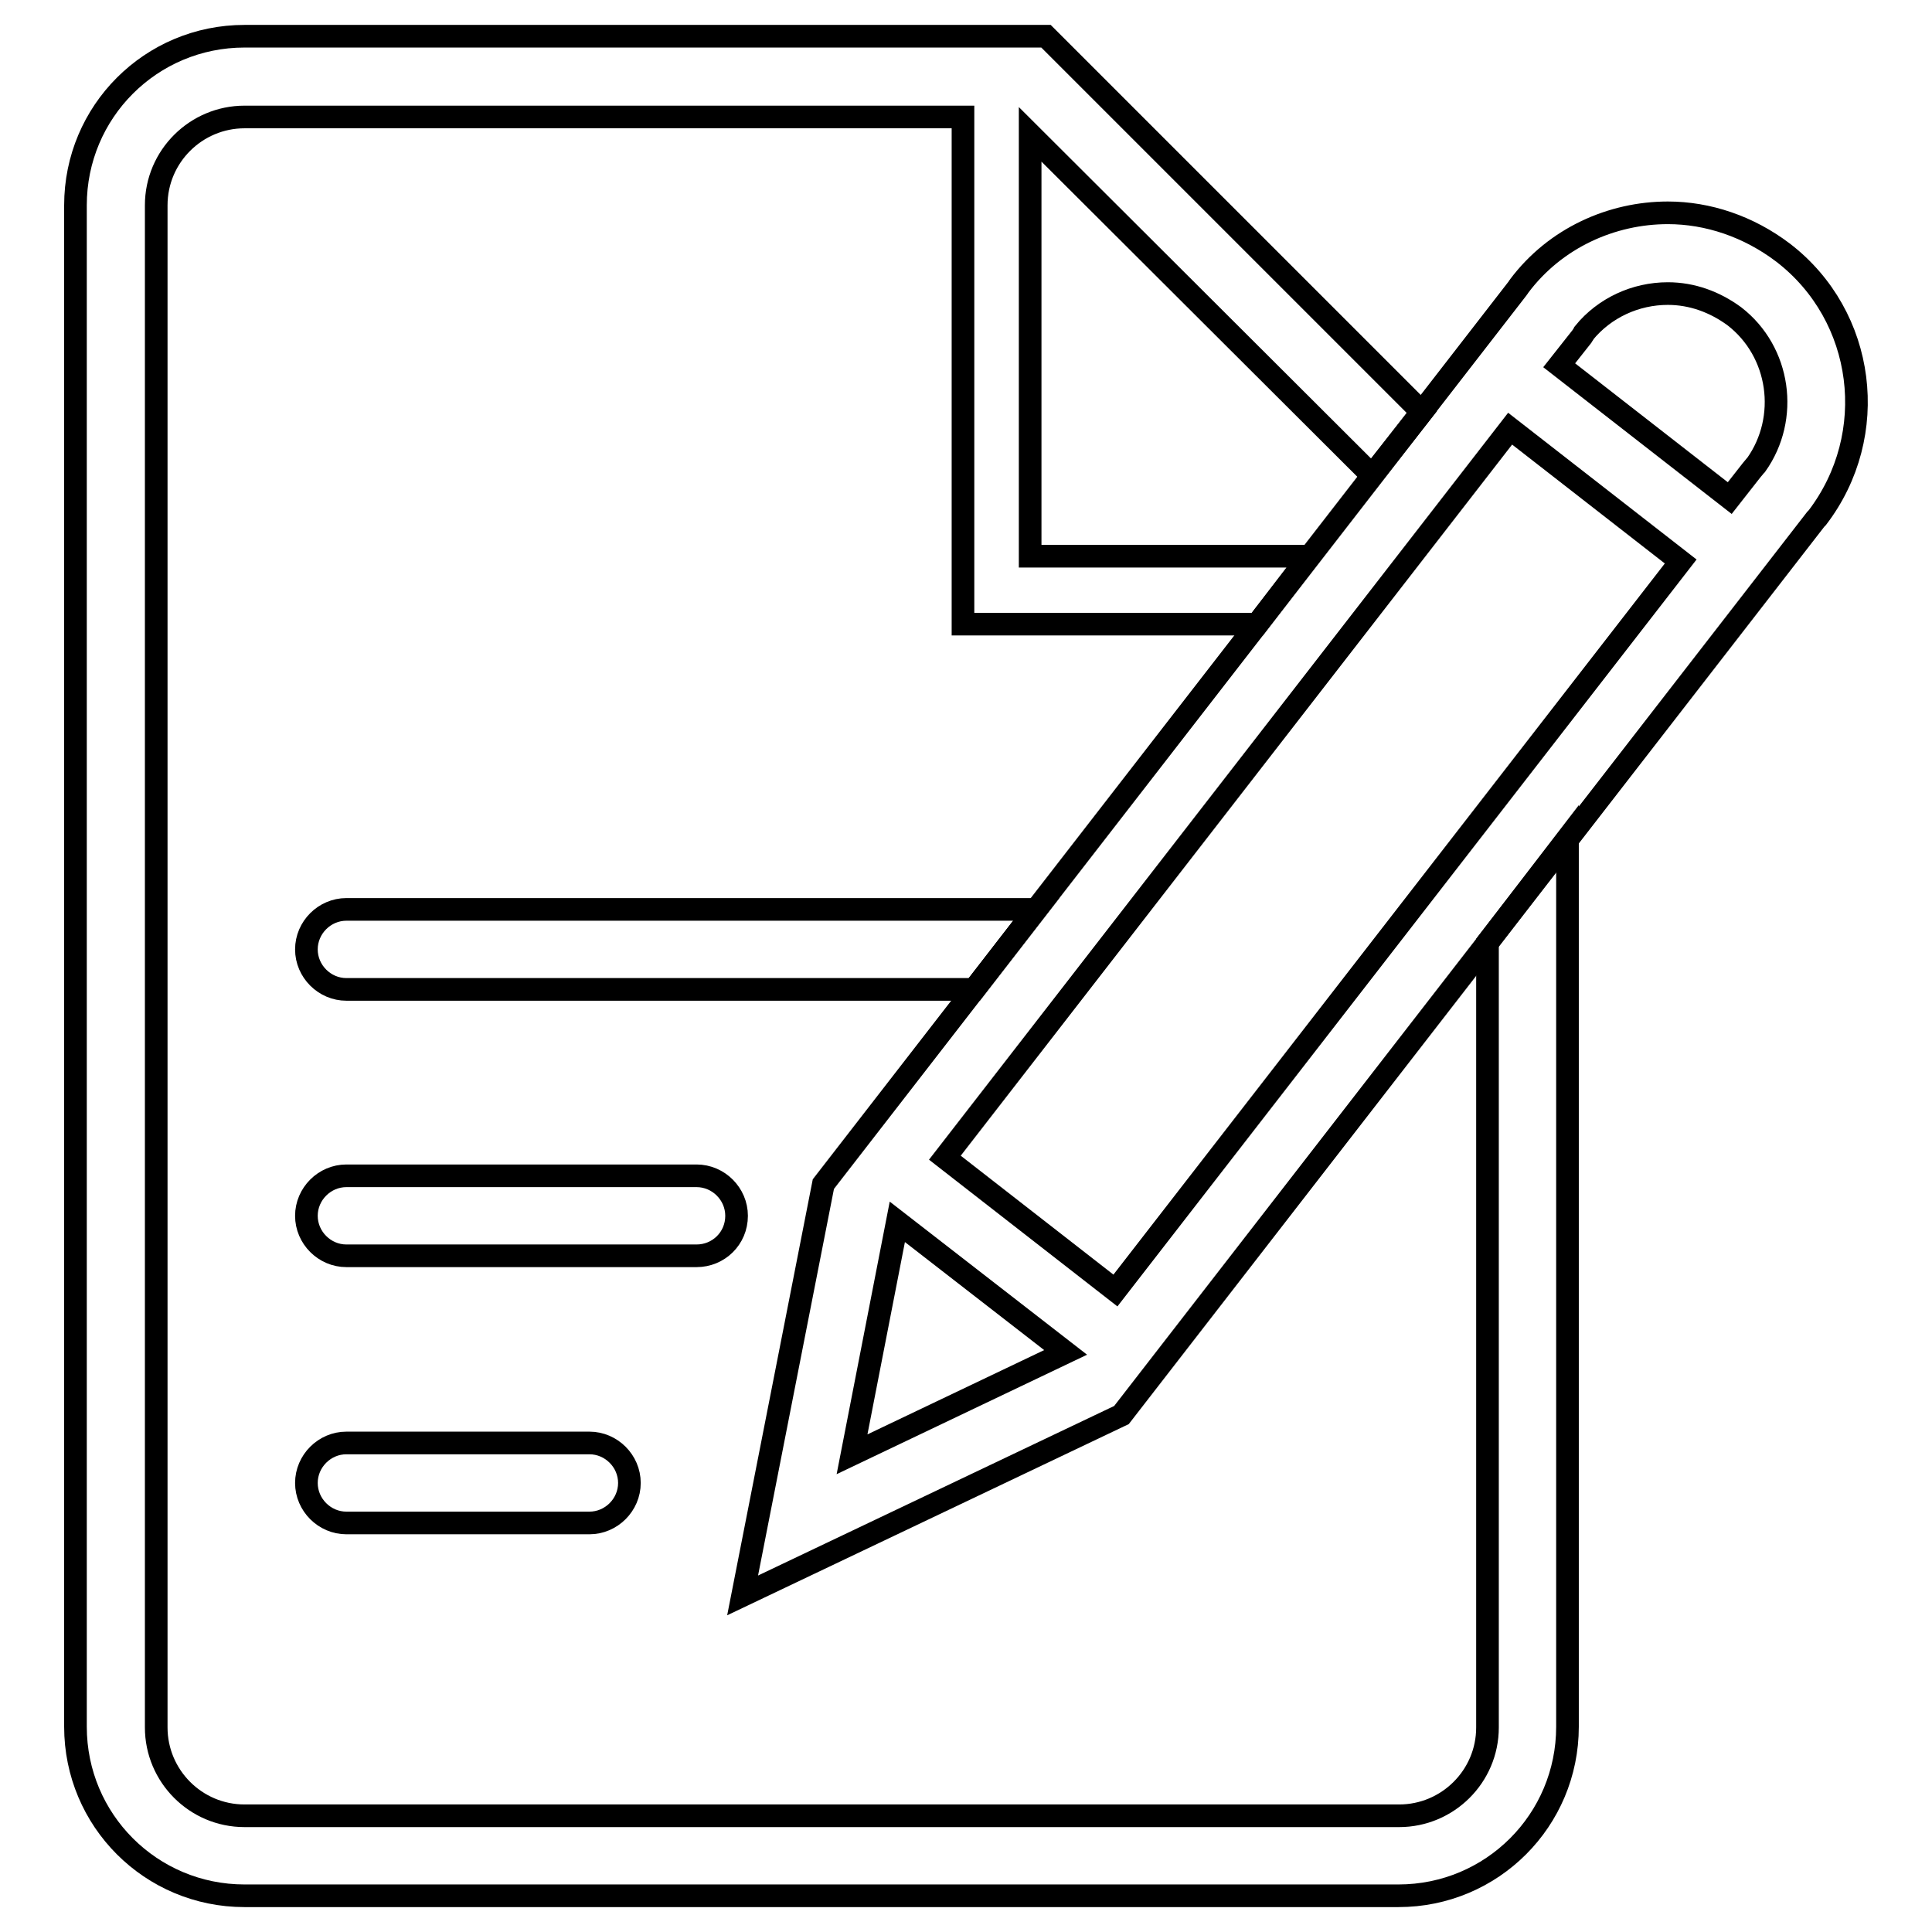
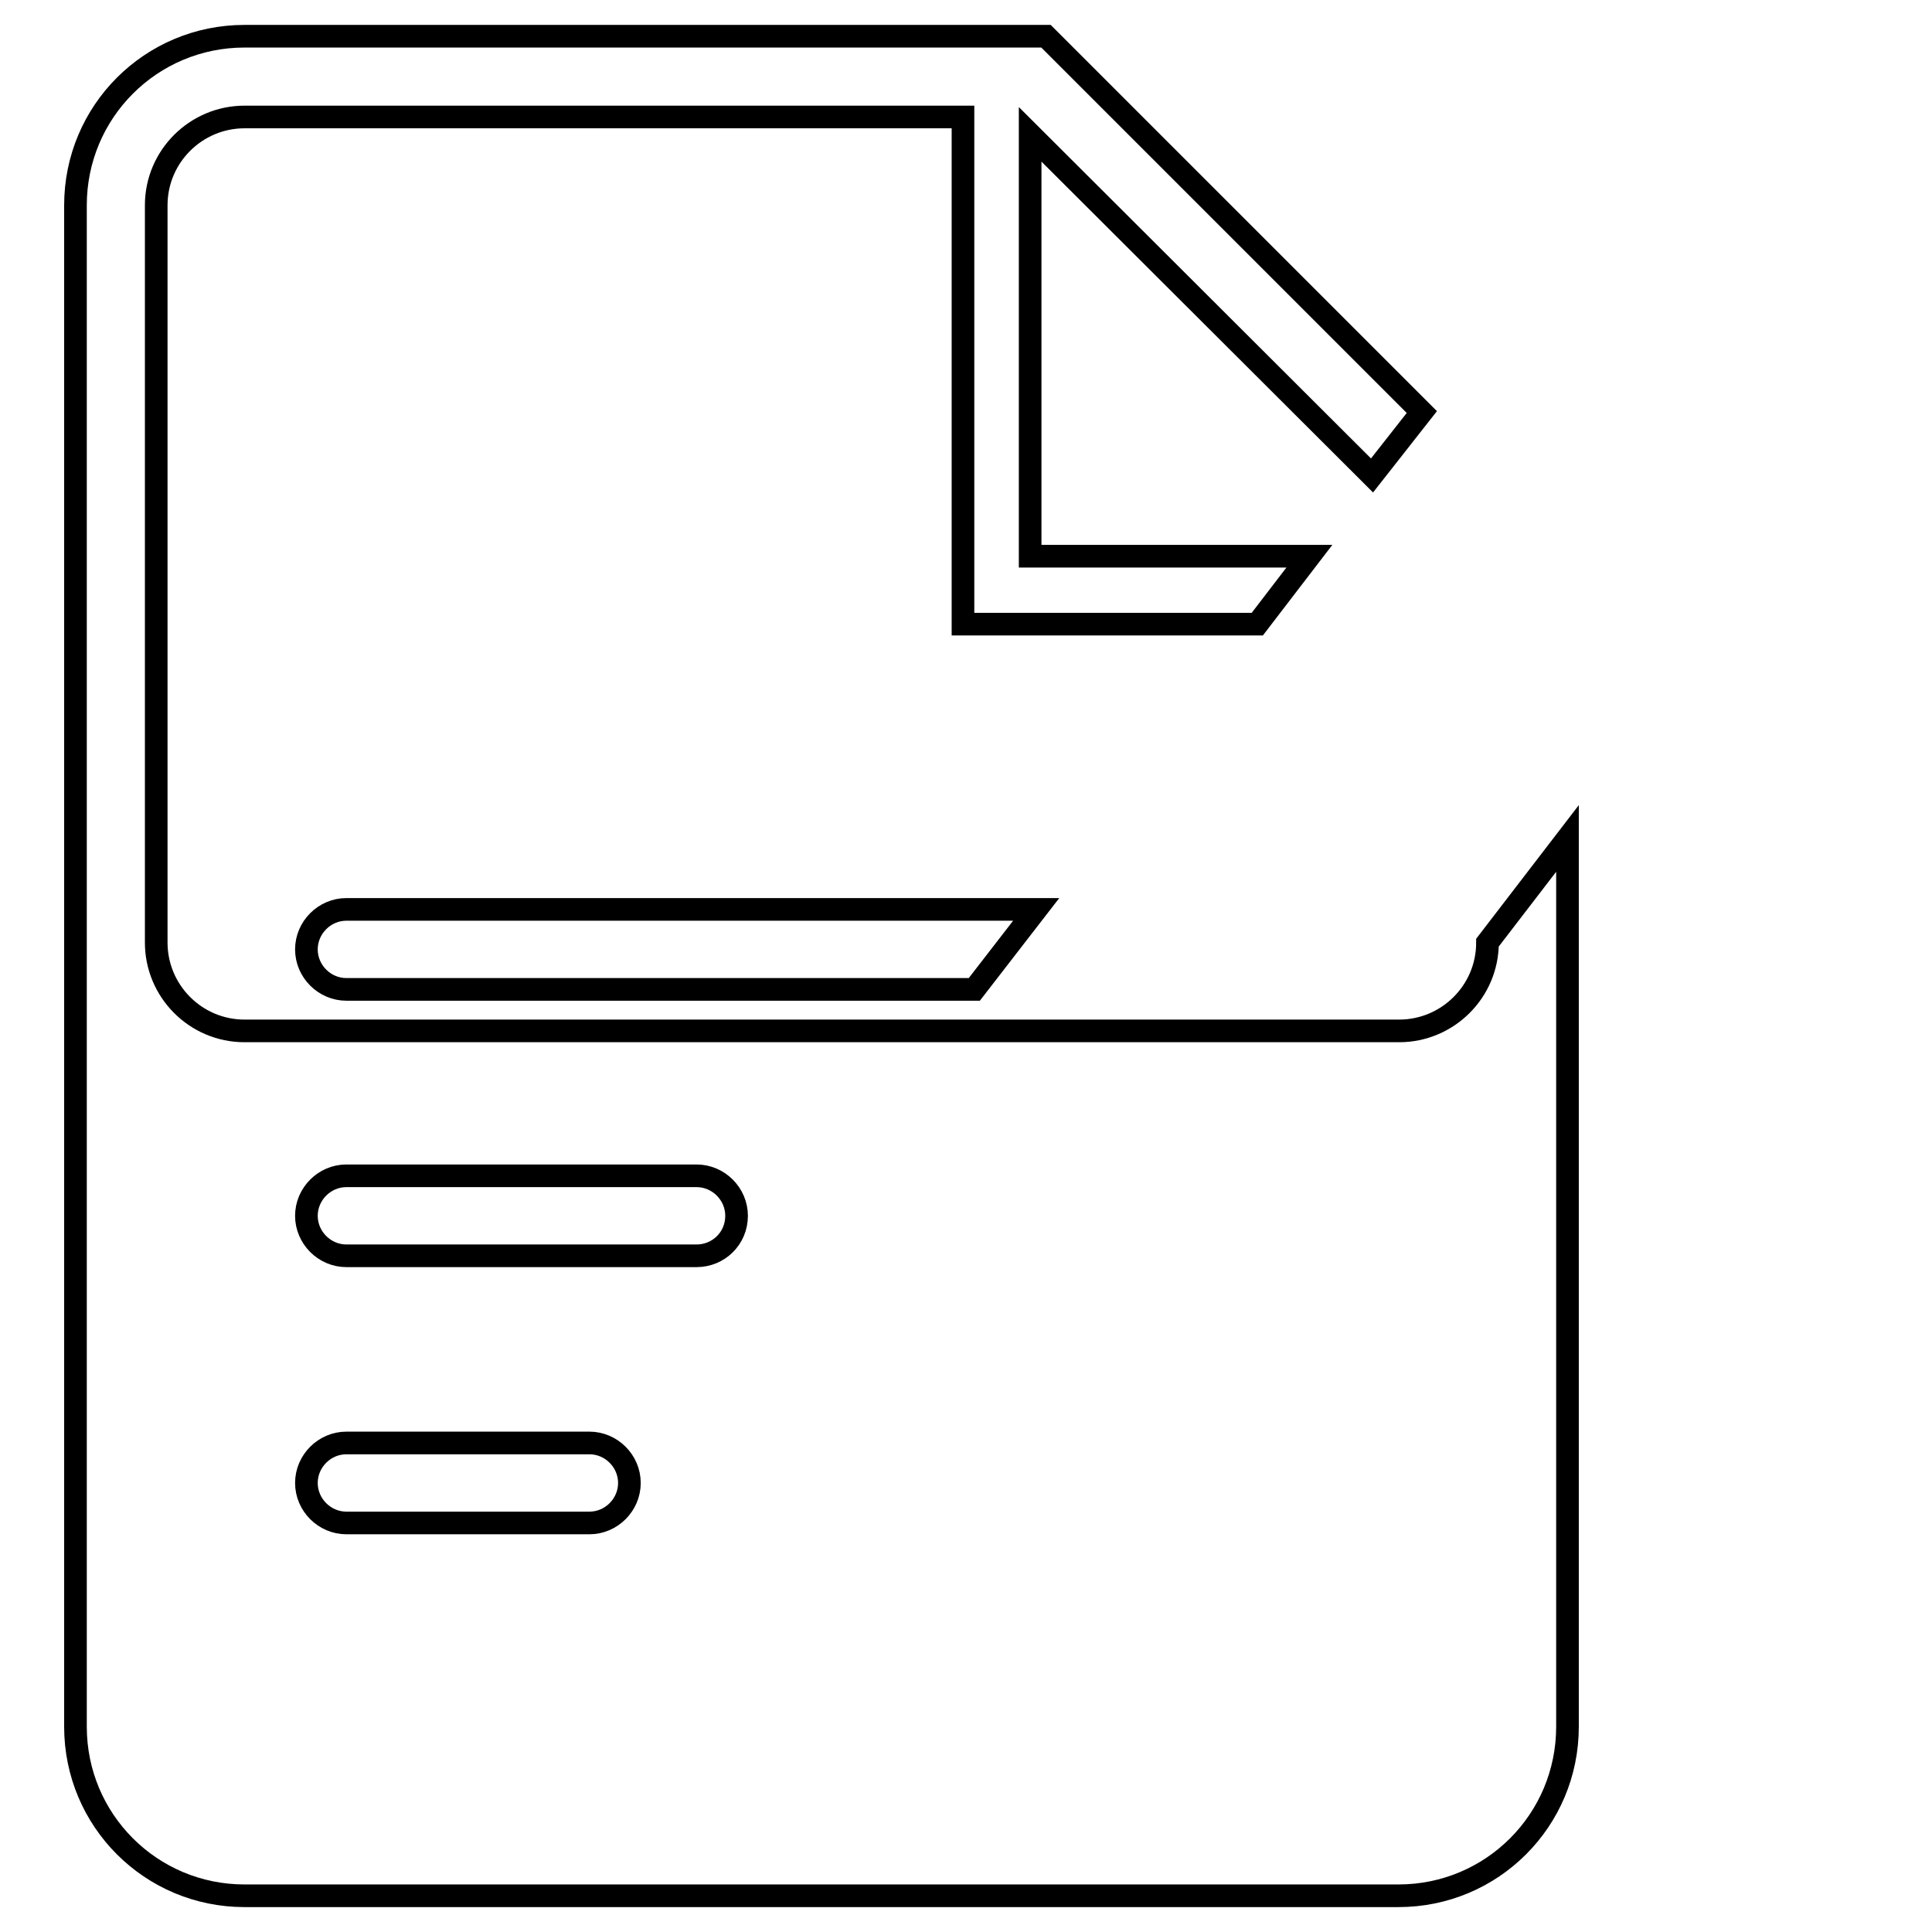
<svg xmlns="http://www.w3.org/2000/svg" version="1.1" x="0px" y="0px" viewBox="0 0 256 256" enable-background="new 0 0 256 256" xml:space="preserve">
  <g>
    <g>
-       <path stroke-width="3" fill-opacity="0" stroke="#000000" d="M97.6,161.1c0-2.9-2.4-5.3-5.3-5.3H45.9c-2.9,0-5.3,2.4-5.3,5.3c0,2.9,2.4,5.3,5.3,5.3h46.4C95.2,166.4,97.6,164.1,97.6,161.1z M45.9,191.2c-2.9,0-5.3,2.4-5.3,5.3c0,2.9,2.4,5.3,5.3,5.3h32.2c2.9,0,5.3-2.4,5.3-5.3c0-2.9-2.4-5.3-5.3-5.3H45.9z M137.3,120.5H45.9c-2.9,0-5.3,2.4-5.3,5.3c0,2.9,2.4,5.3,5.3,5.3h83.2L137.3,120.5z M197.1,124.9v104c0,6.5-5.3,11.7-11.7,11.7H32.4c-6.5,0-11.7-5.3-11.7-11.7V27.2c0-6.5,5.3-11.7,11.7-11.7h95.2v67.2h39l6.9-9h-37V17.8L181.8,63l6.6-8.4L138.6,4.8H32.4C20,4.8,10,14.8,10,27.2v201.6c0,12.4,10,22.4,22.4,22.4h152.9c12.4,0,22.4-10,22.4-22.4V111.1L197.1,124.9z" />
-       <path stroke-width="3" fill-opacity="0" stroke="#000000" d="M236.3,33.5c-4.6-3.5-10-5.3-15.3-5.3c-7.4,0-14.9,3.3-19.7,9.7c-0.1,0.1-0.1,0.2-0.2,0.3l-92,118.7l-10.7,54.5l50.2-23.9l92-118.7c0.1-0.1,0.1-0.1,0.2-0.2C249.2,57.6,247.2,41.9,236.3,33.5z M209.9,44.1c2.7-3.3,6.8-5.2,11.1-5.2c3.2,0,6.2,1.1,8.8,3c6.1,4.7,7.3,13.5,2.9,19.7l-0.1,0.1l-0.5,0.6l-2.9,3.7l-22.6-17.6l3-3.8C209.7,44.4,209.9,44.2,209.9,44.1z M125.2,153.4l74.9-96.6l22.6,17.6l-74.9,96.6L125.2,153.4z M118.9,161.9l22.3,17.3l-28.3,13.5L118.9,161.9z" />
+       <path stroke-width="3" fill-opacity="0" stroke="#000000" d="M97.6,161.1c0-2.9-2.4-5.3-5.3-5.3H45.9c-2.9,0-5.3,2.4-5.3,5.3c0,2.9,2.4,5.3,5.3,5.3h46.4C95.2,166.4,97.6,164.1,97.6,161.1z M45.9,191.2c-2.9,0-5.3,2.4-5.3,5.3c0,2.9,2.4,5.3,5.3,5.3h32.2c2.9,0,5.3-2.4,5.3-5.3c0-2.9-2.4-5.3-5.3-5.3H45.9z M137.3,120.5H45.9c-2.9,0-5.3,2.4-5.3,5.3c0,2.9,2.4,5.3,5.3,5.3h83.2L137.3,120.5z M197.1,124.9c0,6.5-5.3,11.7-11.7,11.7H32.4c-6.5,0-11.7-5.3-11.7-11.7V27.2c0-6.5,5.3-11.7,11.7-11.7h95.2v67.2h39l6.9-9h-37V17.8L181.8,63l6.6-8.4L138.6,4.8H32.4C20,4.8,10,14.8,10,27.2v201.6c0,12.4,10,22.4,22.4,22.4h152.9c12.4,0,22.4-10,22.4-22.4V111.1L197.1,124.9z" />
    </g>
  </g>
</svg>